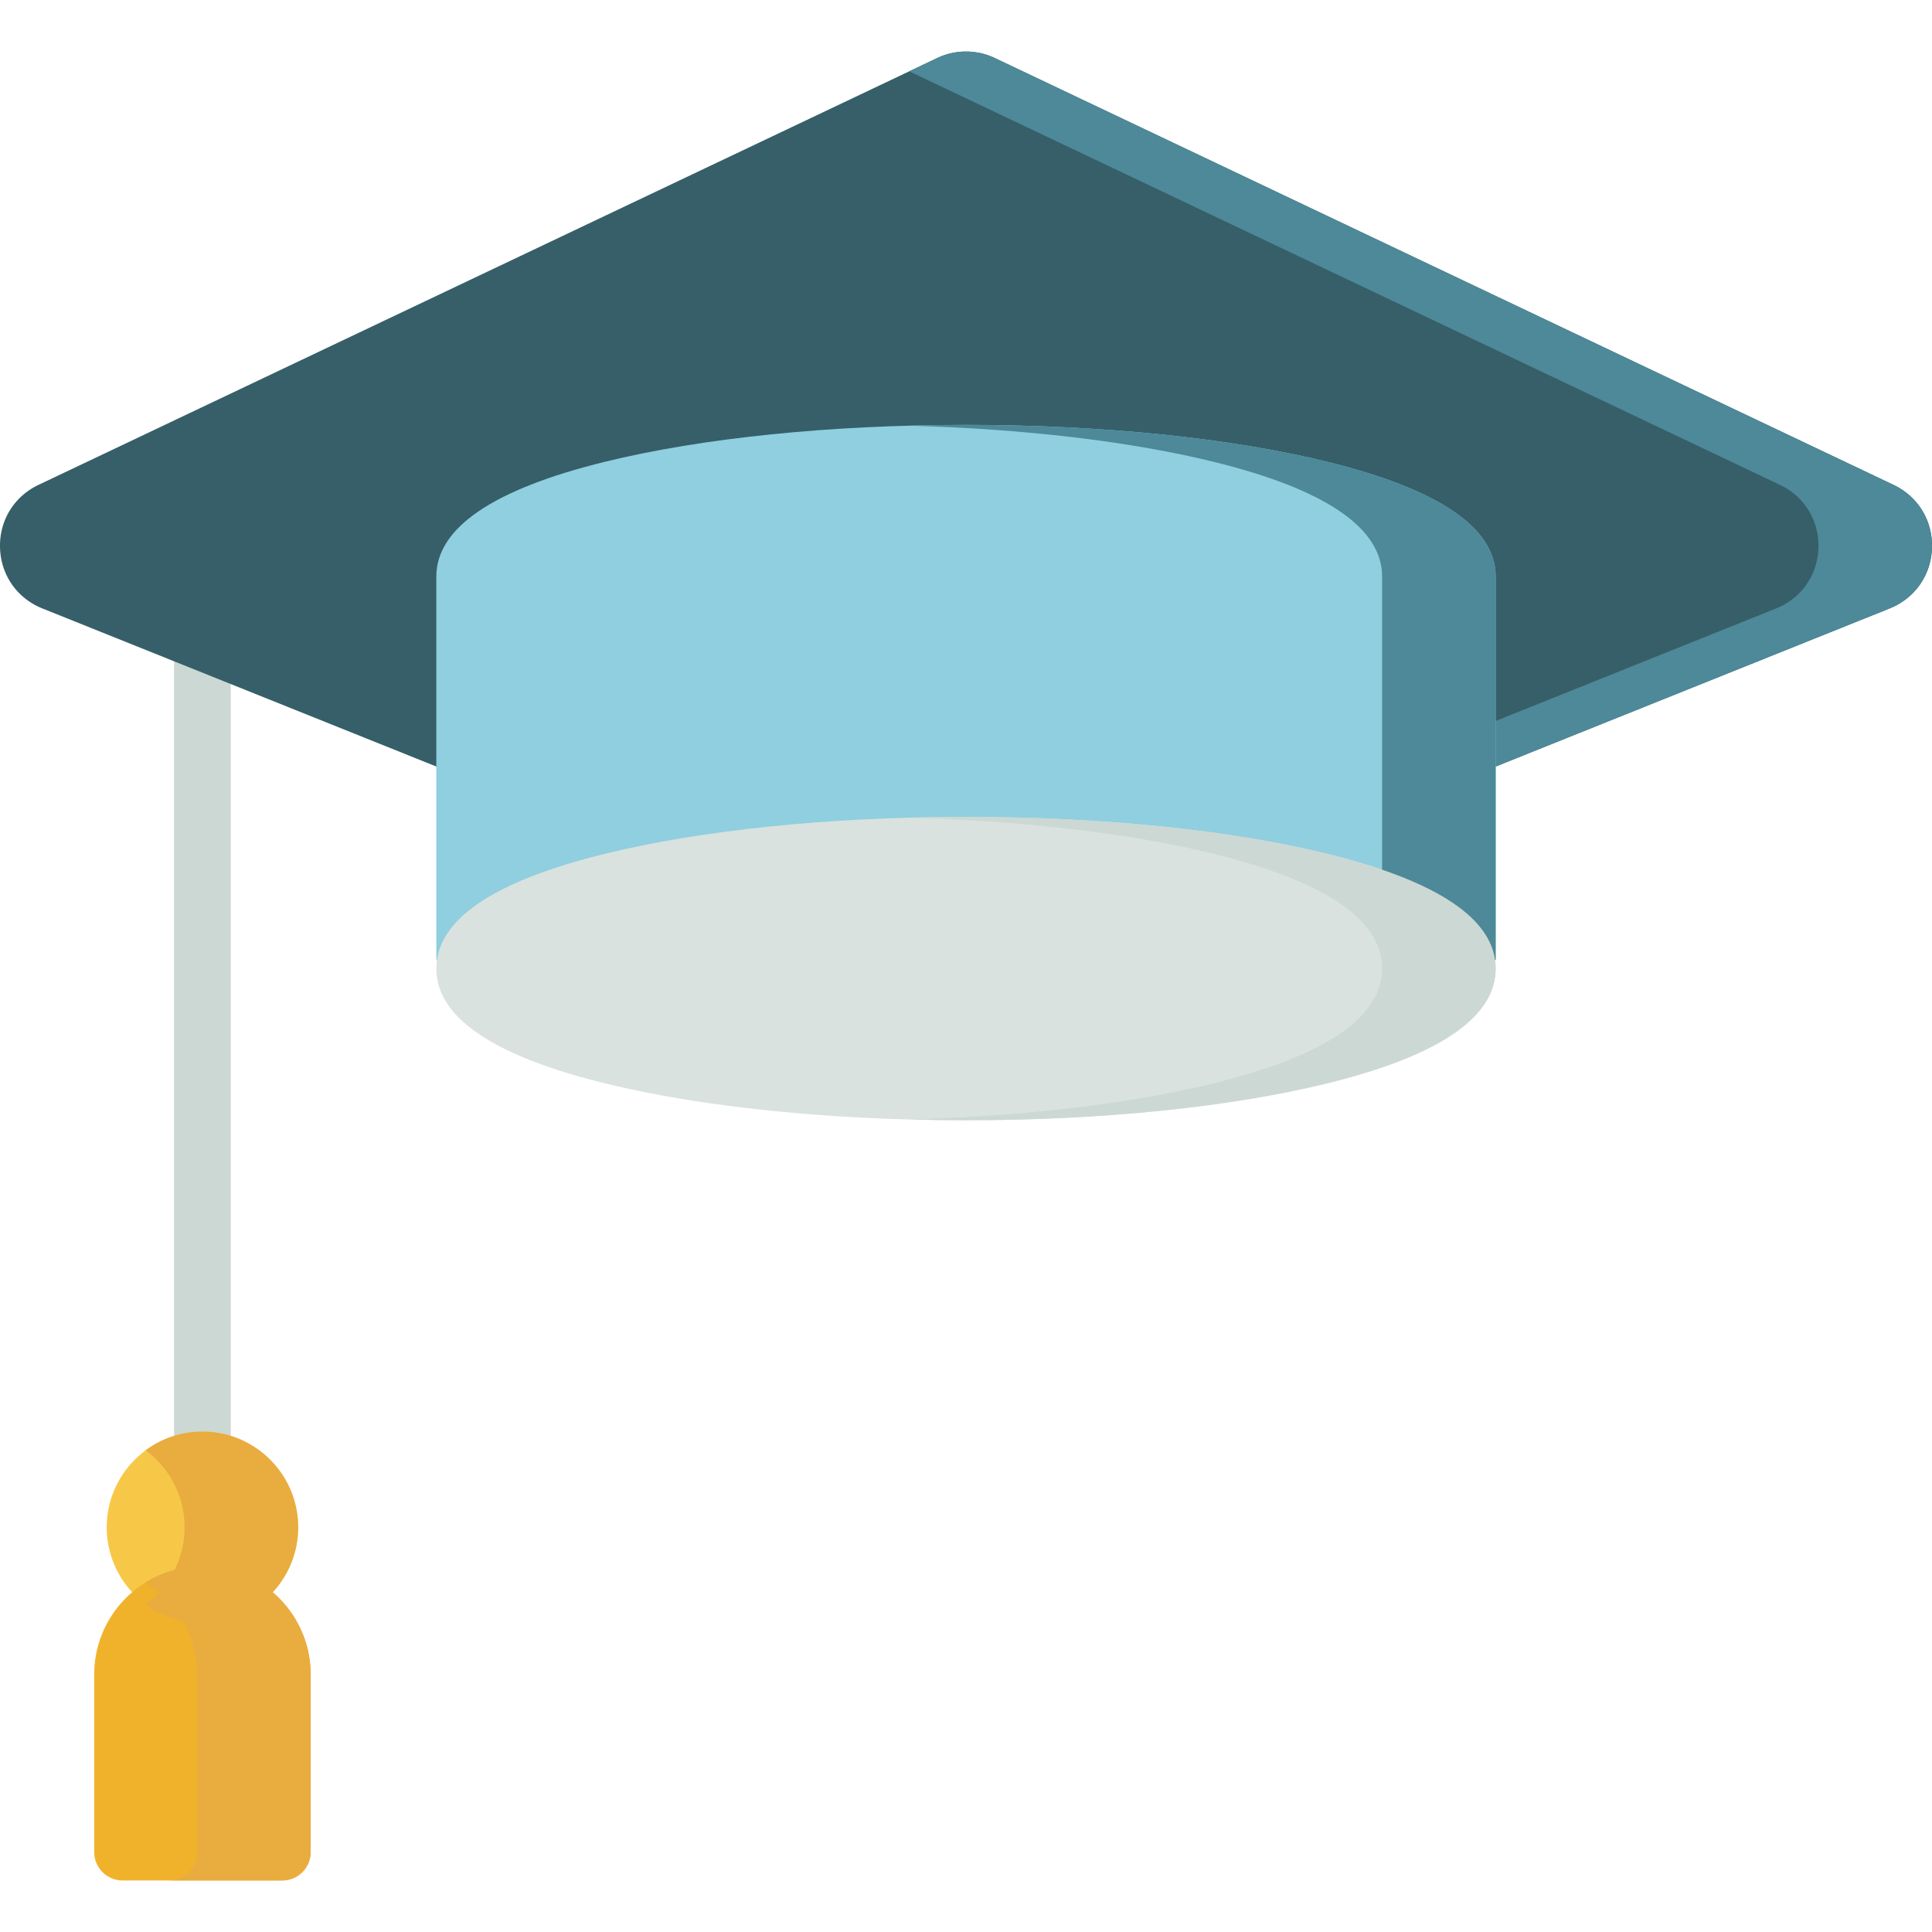
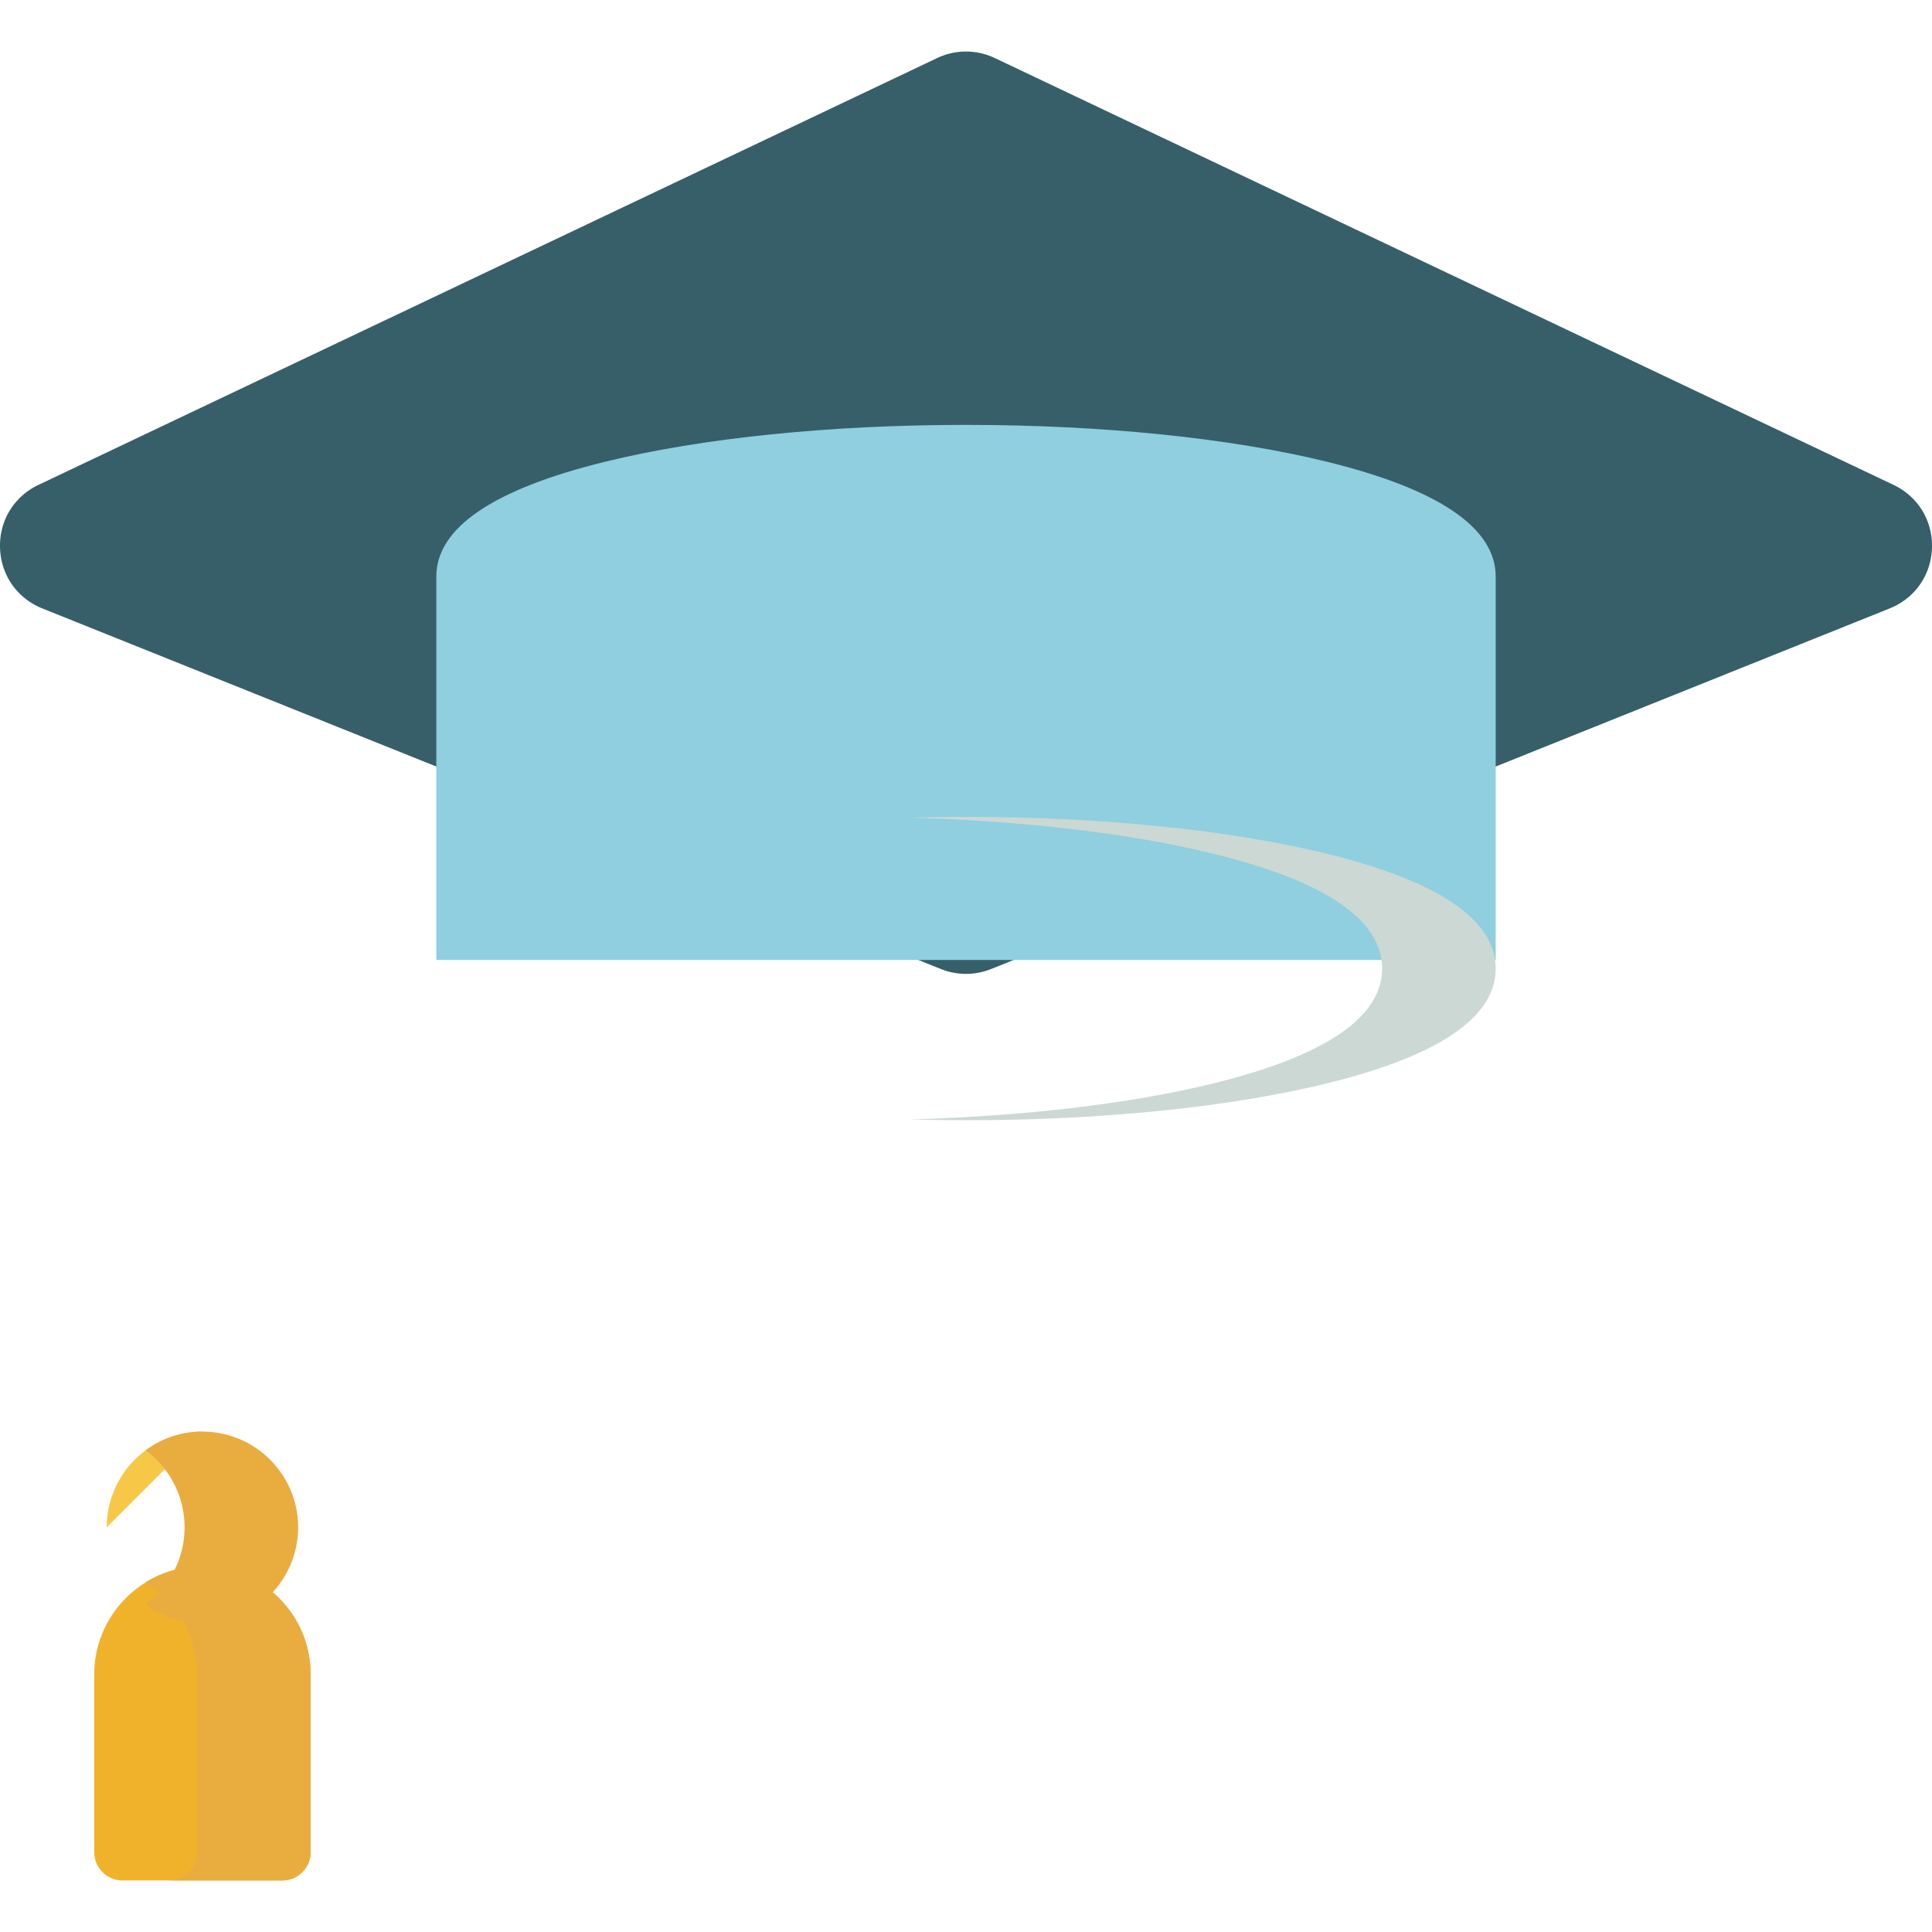
<svg xmlns="http://www.w3.org/2000/svg" version="1.1" width="512" height="512" x="0" y="0" viewBox="0 0 510.374 510.374" style="enable-background:new 0 0 512 512" xml:space="preserve" class="">
  <g>
-     <path d="M53.474 385.862a7.5 7.5 0 0 1-7.5-7.5V171.509a7.5 7.5 0 0 1 15 0v206.852a7.5 7.5 0 0 1-7.5 7.501z" style="" fill="#ccd8d3" data-original="#ccd8d3" class="" />
    <path d="M500.195 128.083 262.834 15.348a17.759 17.759 0 0 0-15.295 0L10.179 128.083c-6.495 3.085-10.392 9.466-10.17 16.653.222 7.187 4.506 13.315 11.179 15.993l237.36 95.251a17.81 17.81 0 0 0 6.639 1.289c2.25 0 4.499-.429 6.639-1.289l237.36-95.251c6.673-2.678 10.957-8.806 11.179-15.993.222-7.187-3.675-13.568-10.17-16.653z" style="" fill="#365f69" data-original="#3e9ba0" class="" />
-     <path d="M500.195 128.083 262.834 15.348a17.759 17.759 0 0 0-15.295 0l-7.352 3.492 230.009 109.243c6.495 3.085 10.392 9.466 10.17 16.653-.222 7.187-4.506 13.315-11.179 15.993l-228.999 91.896 8.361 3.355a17.81 17.81 0 0 0 6.639 1.289c2.25 0 4.499-.429 6.639-1.289l237.36-95.251c6.673-2.678 10.957-8.806 11.179-15.993.221-7.187-3.676-13.568-10.171-16.653z" style="" fill="#4d8998" data-original="#248d93" class="" />
    <path d="M395.113 253.593V152.31c0-12.852-14.971-23.051-44.496-30.312-25.581-6.291-59.472-9.756-95.431-9.756s-69.85 3.465-95.431 9.756c-29.525 7.261-44.496 17.459-44.496 30.312v101.283h279.854z" style="" fill="#8fcfdf" data-original="#76c6b6" class="" />
-     <path d="M53.474 378.183c-13.942 0-25.286 11.343-25.286 25.285s11.343 25.285 25.286 25.285 25.285-11.343 25.285-25.285-11.343-25.285-25.285-25.285z" style="" fill="#f7c848" data-original="#f7c848" class="" />
+     <path d="M53.474 378.183c-13.942 0-25.286 11.343-25.286 25.285z" style="" fill="#f7c848" data-original="#f7c848" class="" />
    <path d="M53.474 413.754c-15.762 0-28.585 12.823-28.585 28.585v46.918a7.5 7.5 0 0 0 7.5 7.5h42.17a7.5 7.5 0 0 0 7.5-7.5v-46.918c0-15.762-12.823-28.585-28.585-28.585z" style="" fill="#f1b22b" data-original="#f1b22b" />
-     <path d="M350.618 225.553c-25.582-6.291-59.473-9.756-95.431-9.756s-69.85 3.465-95.431 9.756c-29.525 7.261-44.496 17.459-44.496 30.312 0 12.852 14.971 23.051 44.496 30.312 25.581 6.291 59.472 9.756 95.431 9.756s69.85-3.465 95.431-9.756c29.525-7.261 44.496-17.459 44.496-30.312-.001-12.853-14.971-23.051-44.496-30.312z" style="" fill="#d9e2de" data-original="#d9e2de" class="" />
-     <path d="M350.617 121.999c-25.581-6.291-59.472-9.756-95.431-9.756-5.049 0-10.05.076-15 .21 30.305.826 58.441 4.137 80.431 9.545 29.525 7.261 44.496 17.459 44.496 30.312v101.283h30V152.31c0-12.852-14.97-23.05-44.496-30.311z" style="" fill="#4d8998" data-original="#248d93" class="" />
    <path d="M53.474 378.183a25.148 25.148 0 0 0-15 4.945c6.234 4.609 10.285 12.01 10.285 20.34s-4.051 15.731-10.285 20.34a25.148 25.148 0 0 0 15 4.945c13.942 0 25.285-11.343 25.285-25.285s-11.343-25.285-25.285-25.285z" style="" fill="#e9ac3f" data-original="#e9ac3f" class="" />
    <path d="M53.474 413.754a28.412 28.412 0 0 0-15 4.265c8.145 5.042 13.585 14.056 13.585 24.32v46.918a7.5 7.5 0 0 1-7.5 7.5h30a7.5 7.5 0 0 0 7.5-7.5v-46.918c0-15.762-12.823-28.585-28.585-28.585z" style="" fill="#e9ac3f" data-original="#e9ac3f" class="" />
    <path d="M350.618 225.553c-25.582-6.291-59.473-9.756-95.431-9.756-5.049 0-10.05.076-15 .21 30.305.826 58.441 4.137 80.431 9.545 29.525 7.261 44.496 17.459 44.496 30.312 0 12.852-14.971 23.051-44.496 30.312-21.99 5.408-50.126 8.72-80.431 9.545 4.95.135 9.951.21 15 .21 35.958 0 69.85-3.465 95.431-9.756 29.525-7.261 44.496-17.459 44.496-30.312-.001-12.851-14.971-23.049-44.496-30.31z" style="" fill="#ccd8d3" data-original="#ccd8d3" class="" />
  </g>
</svg>